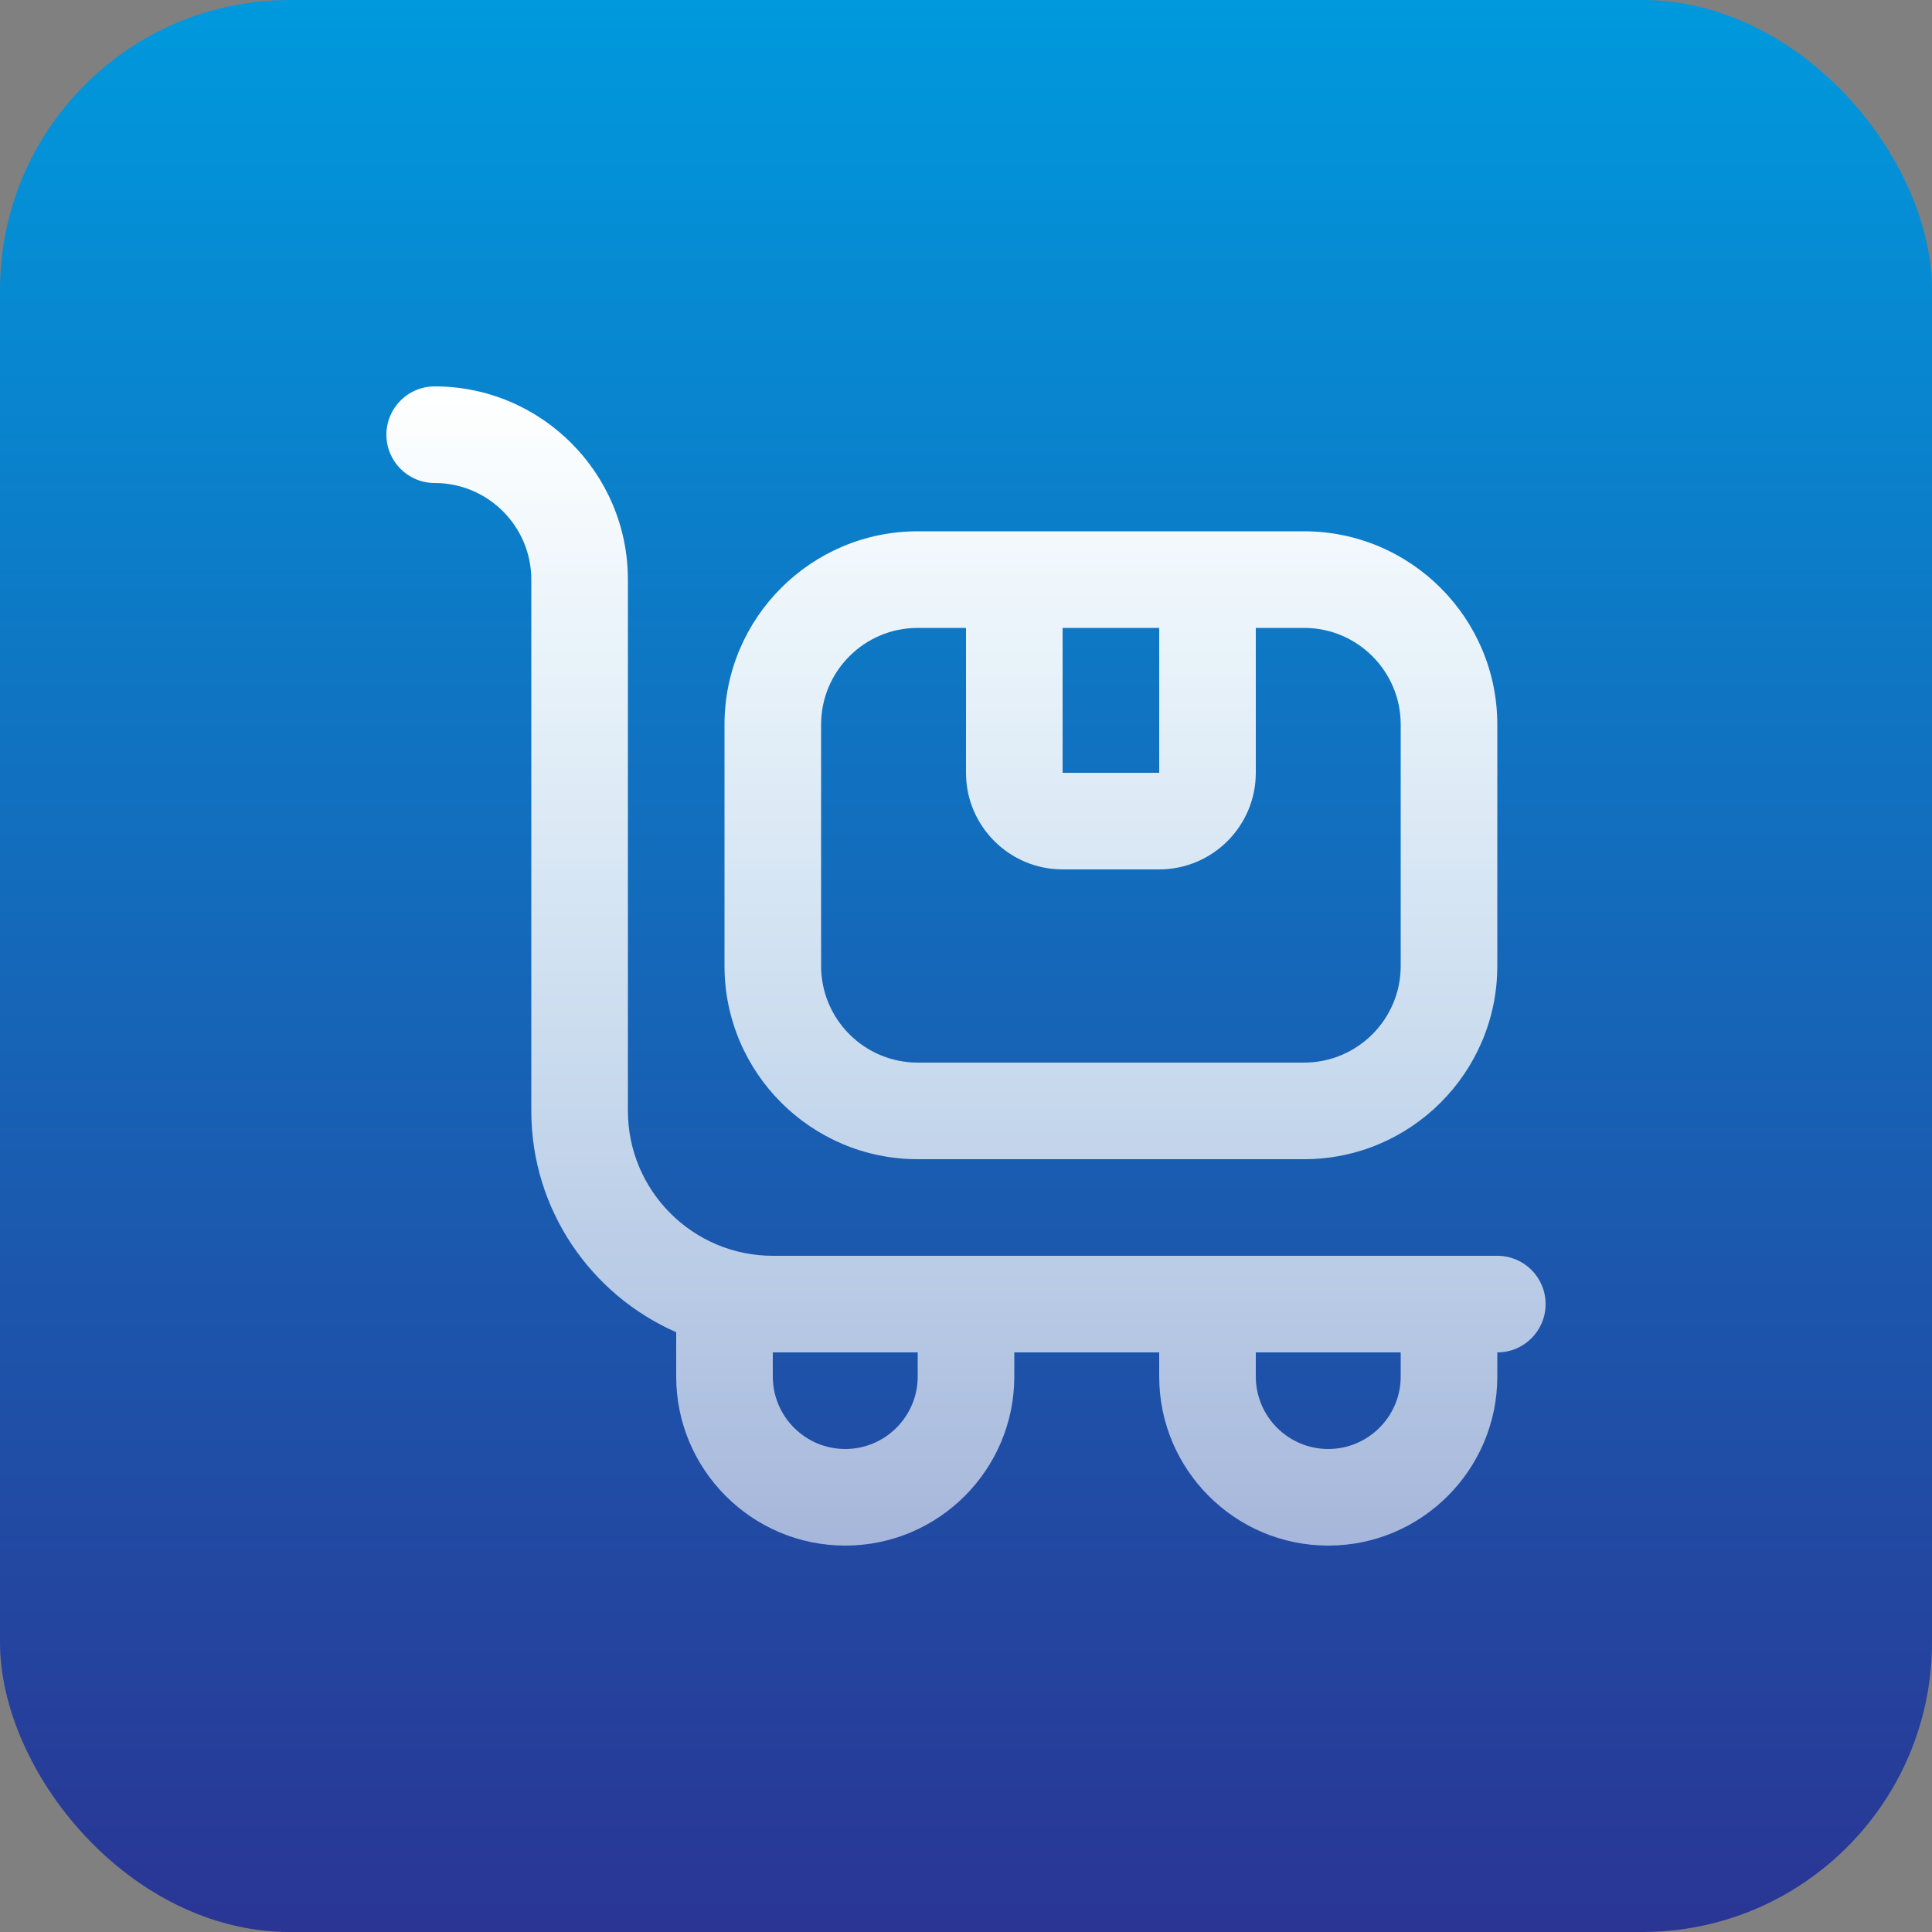
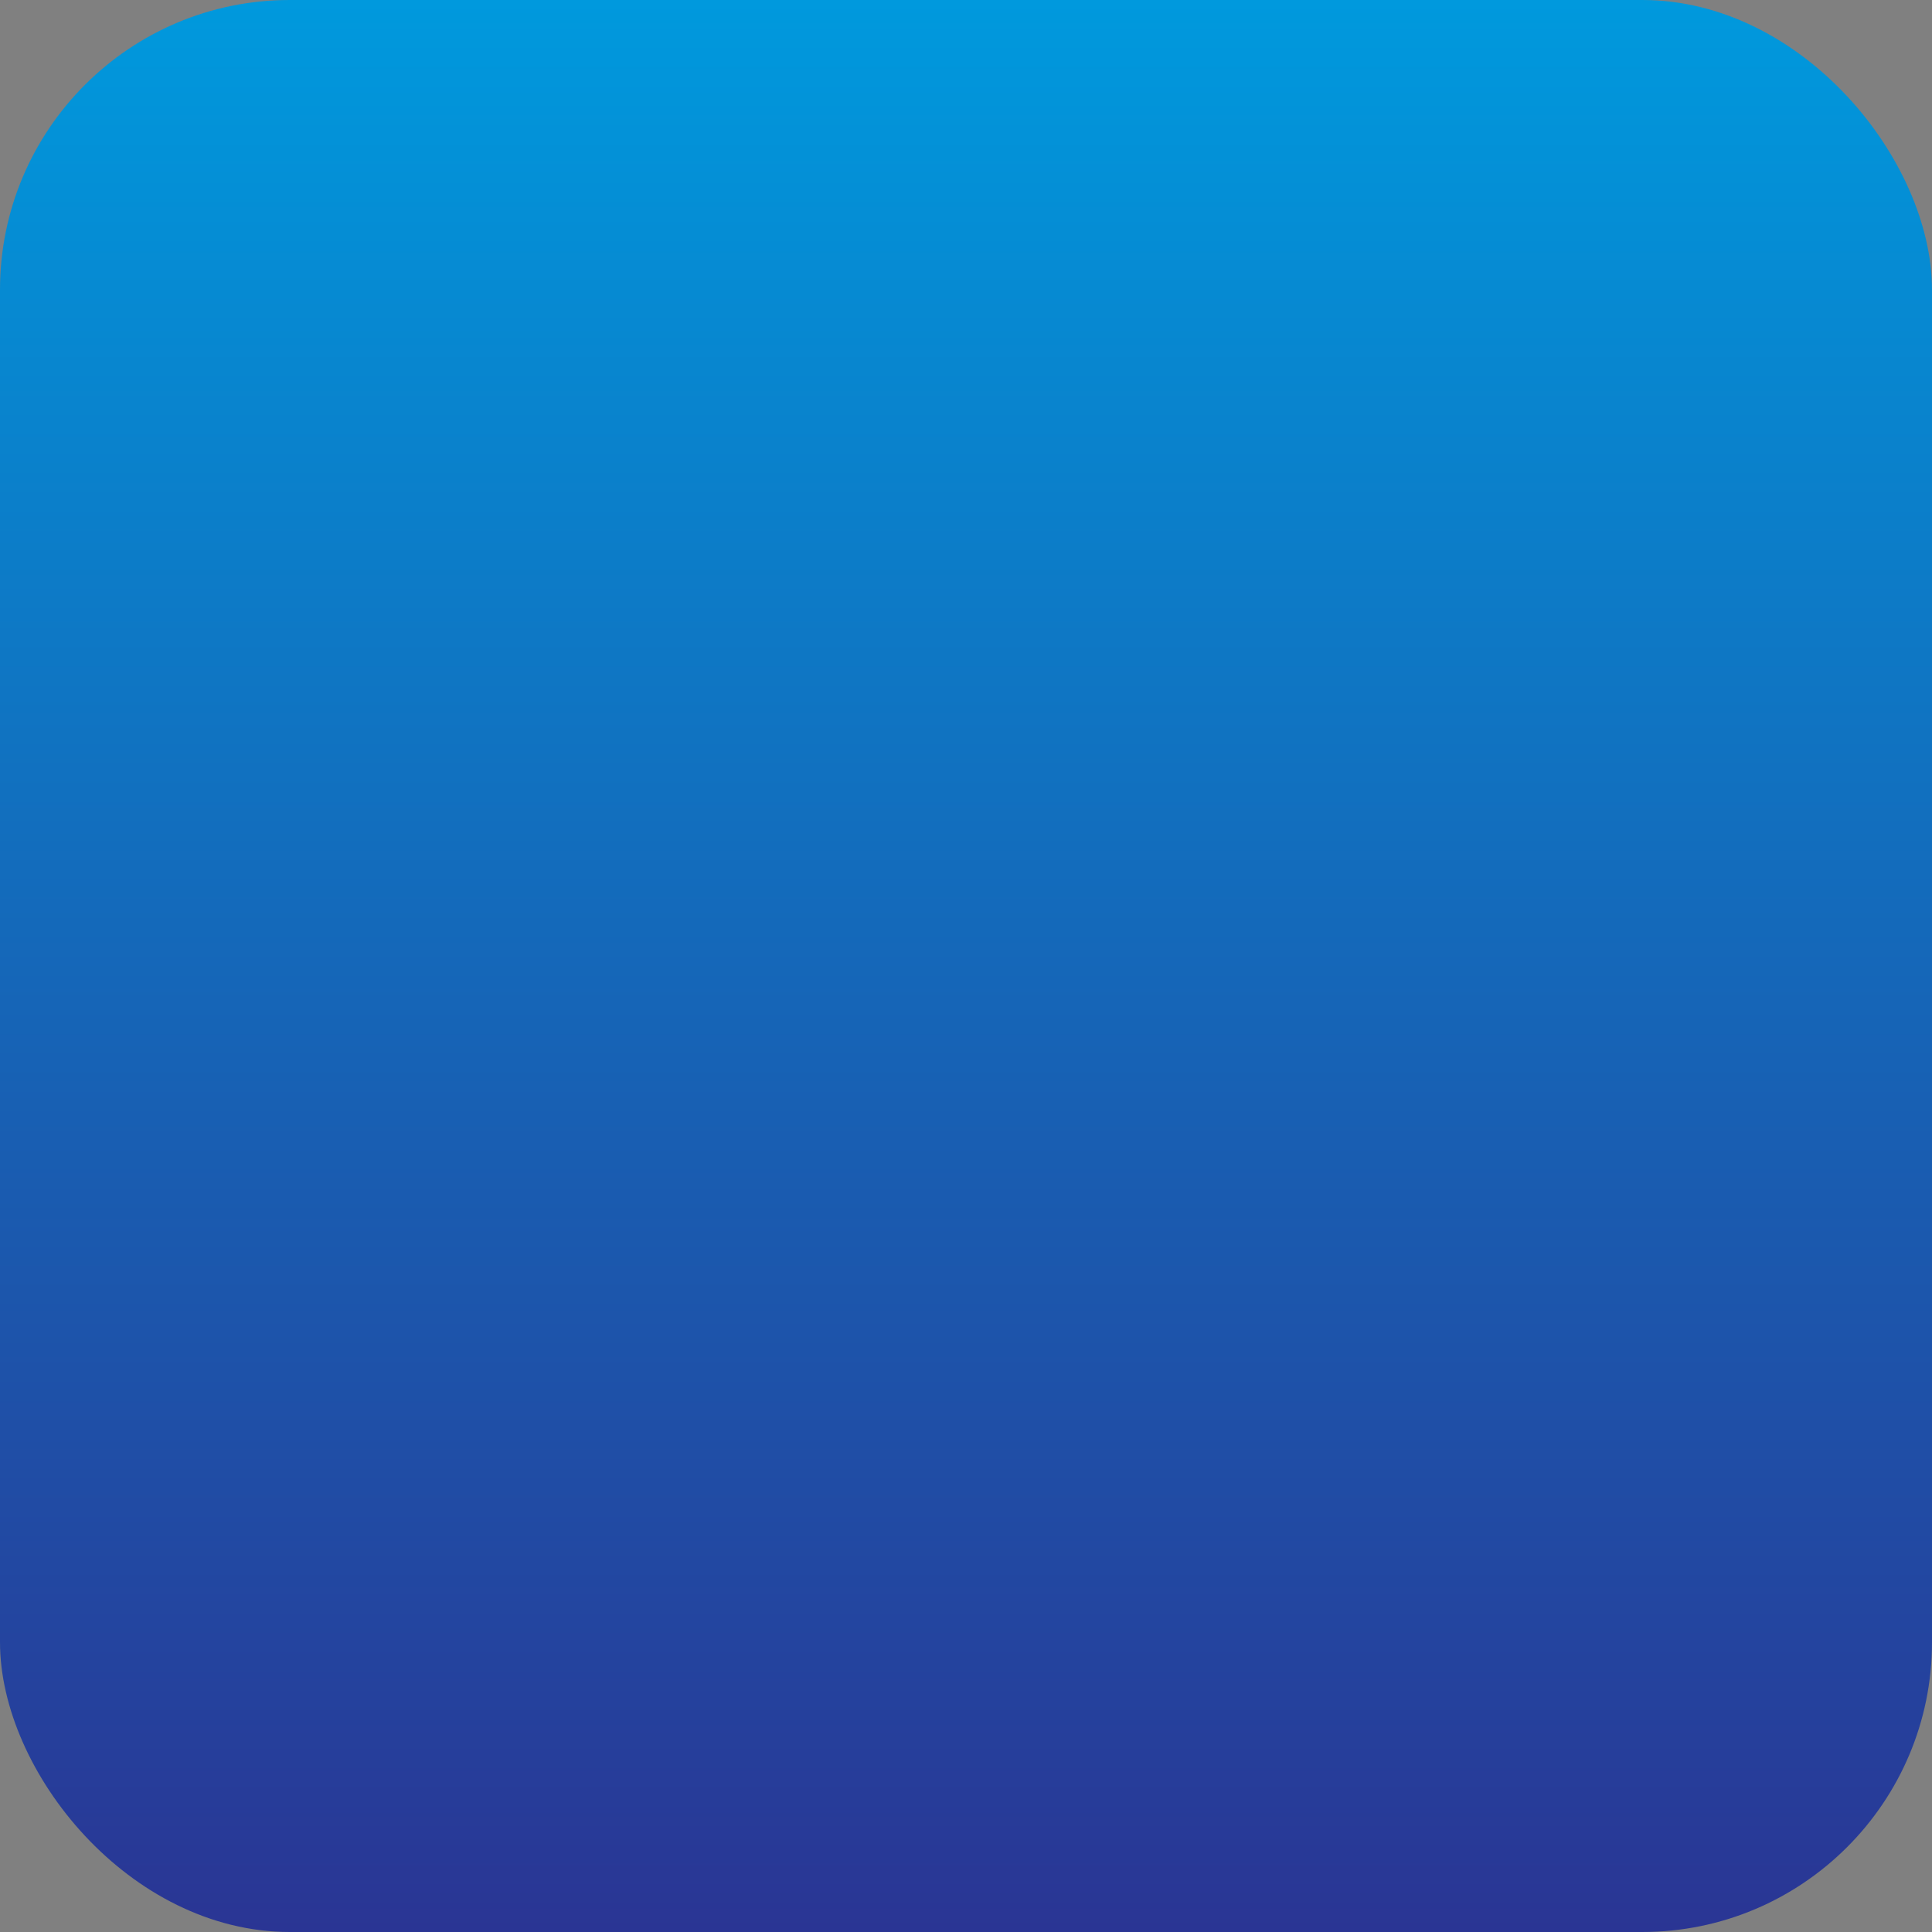
<svg xmlns="http://www.w3.org/2000/svg" width="80" height="80" viewBox="0 0 80 80" fill="none">
  <rect x="0" y="0" width="80" height="80" fill="#808080" stroke="none" />
  <rect width="80" height="80" rx="12" fill="url(#paint0_linear_5139_12273)" />
  <g clip-path="url(#clip0_5139_12273)">
    <path d="M62 52H32C28.692 52 26 49.308 26 46V24C26 19.588 22.412 16 18 16C16.894 16 16 16.896 16 18C16 19.104 16.894 20 18 20C20.206 20 22 21.794 22 24V46C22 50.092 24.472 53.618 28 55.164V57C28 60.86 31.14 64 35 64C38.86 64 42 60.86 42 57V56H48V57C48 60.86 51.14 64 55 64C58.86 64 62 60.86 62 57V56C63.106 56 64 55.106 64 54C64 52.894 63.106 52 62 52ZM38 57C38 58.654 36.654 60 35 60C33.346 60 32 58.654 32 57V56H38V57ZM58 57C58 58.654 56.654 60 55 60C53.346 60 52 58.654 52 57V56H58V57ZM38 48H54C58.412 48 62 44.412 62 40V30C62 25.588 58.412 22 54 22H38C33.588 22 30 25.588 30 30V40C30 44.412 33.588 48 38 48ZM44 26H48V32H44V26ZM34 30C34 27.794 35.794 26 38 26H40V32C40 34.206 41.794 36 44 36H48C50.206 36 52 34.206 52 32V26H54C56.206 26 58 27.794 58 30V40C58 42.206 56.206 44 54 44H38C35.794 44 34 42.206 34 40V30Z" fill="url(#paint1_linear_5139_12273)" />
  </g>
  <defs>
    <linearGradient id="paint0_linear_5139_12273" x1="40" y1="0" x2="40" y2="80" gradientUnits="userSpaceOnUse">
      <stop stop-color="#0099DD" />
      <stop offset="1" stop-color="#2A3594" />
    </linearGradient>
    <linearGradient id="paint1_linear_5139_12273" x1="40" y1="16" x2="40" y2="64" gradientUnits="userSpaceOnUse">
      <stop stop-color="white" />
      <stop offset="1" stop-color="white" stop-opacity="0.6" />
    </linearGradient>
    <clipPath id="clip0_5139_12273">
-       <rect width="48" height="48" fill="white" transform="translate(16 16)" />
-     </clipPath>
+       </clipPath>
  </defs>
</svg>